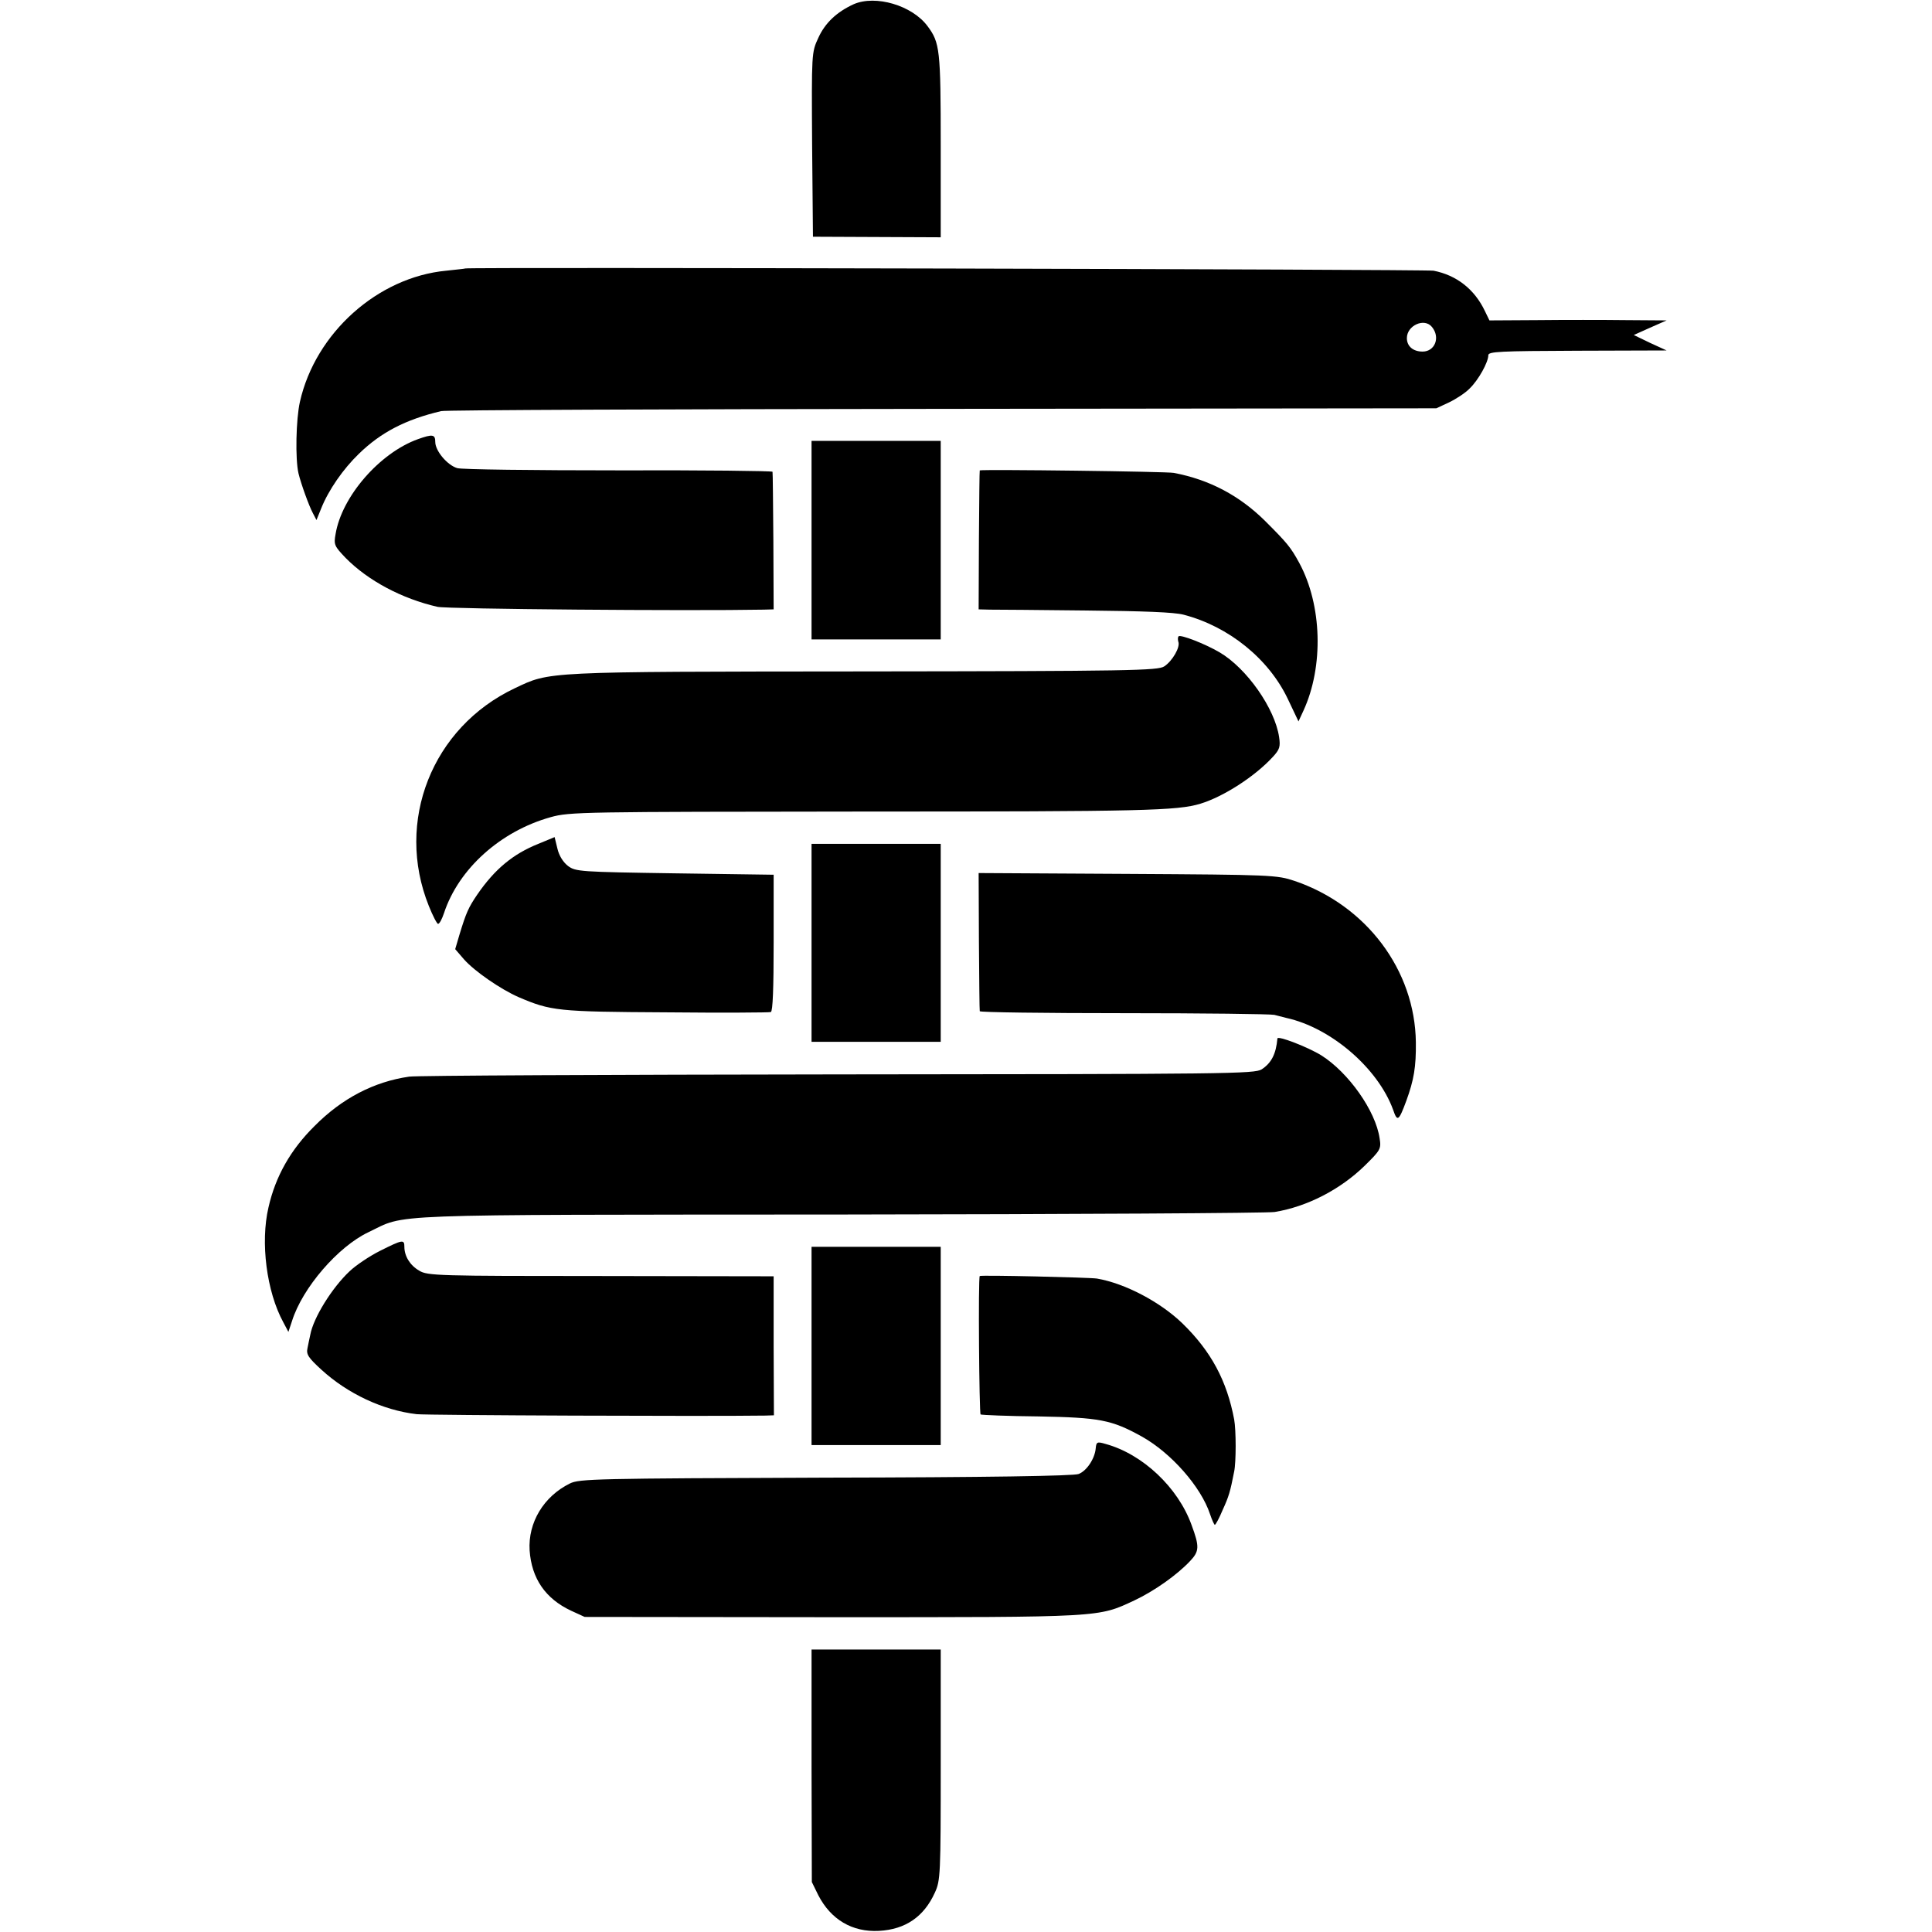
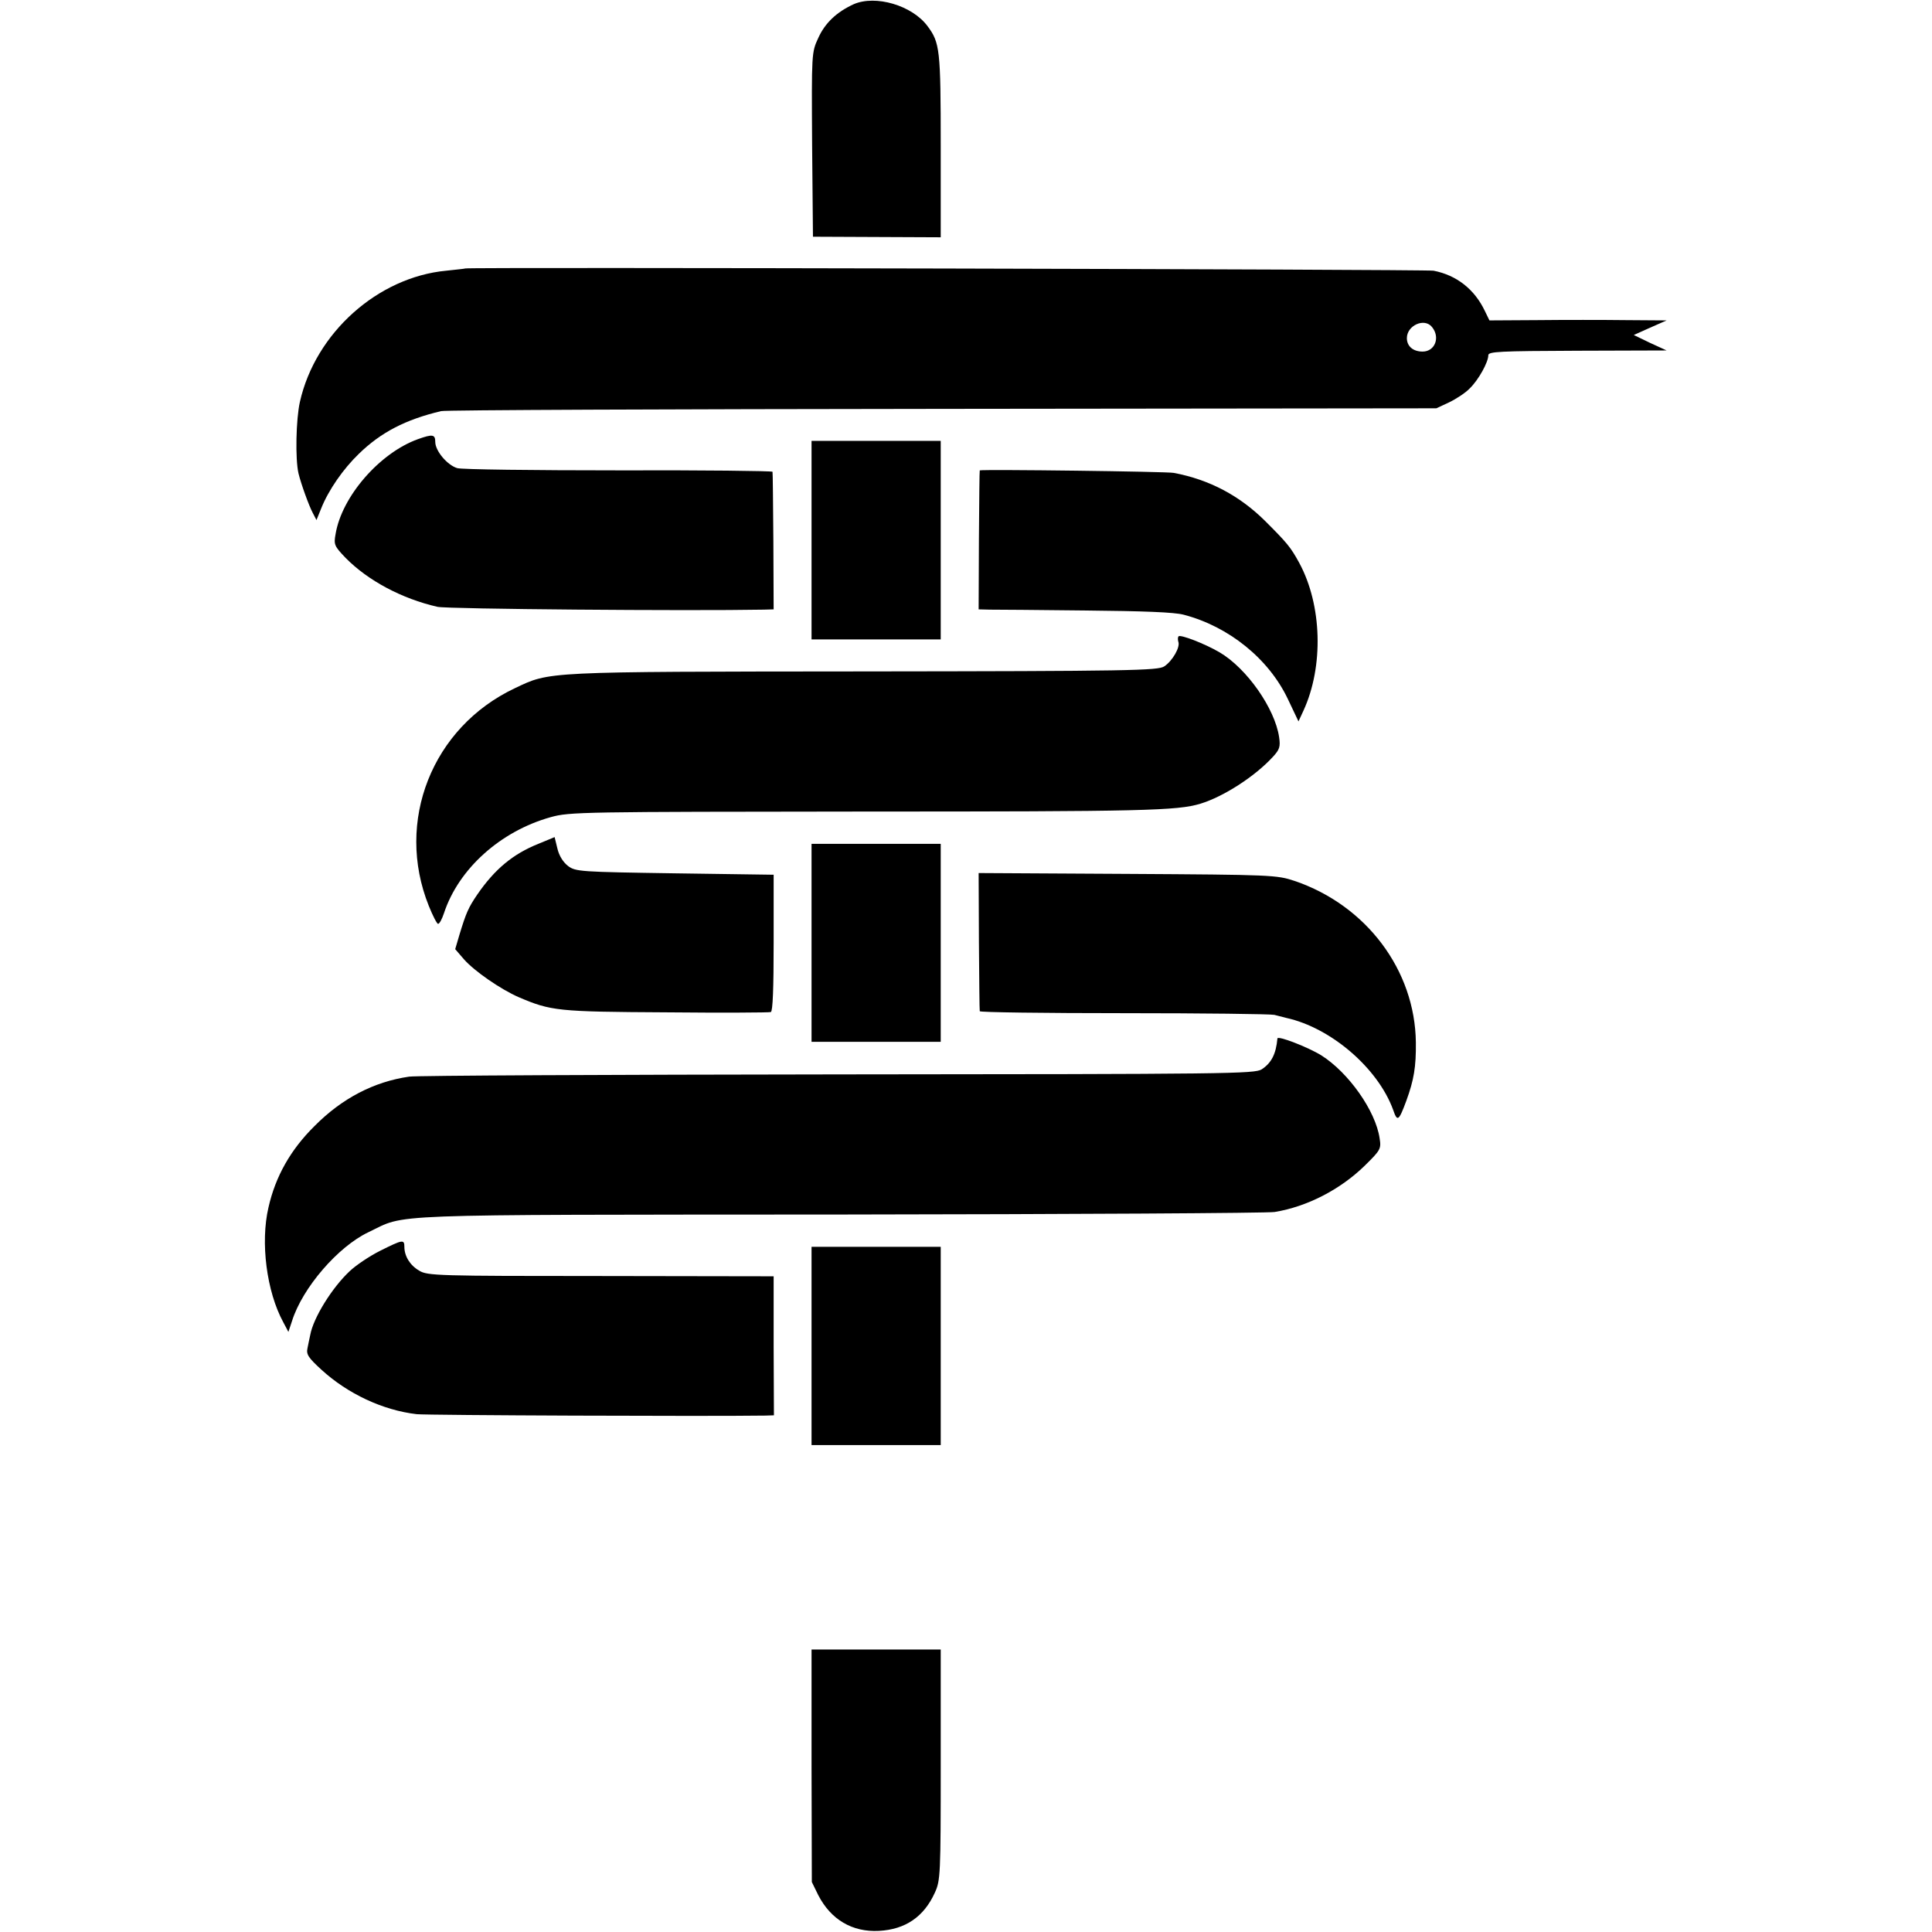
<svg xmlns="http://www.w3.org/2000/svg" version="1.0" width="688pt" height="688pt" viewBox="0 0 688 688" preserveAspectRatio="xMidYMid meet">
  <g transform="translate(0,688) scale(0.1,-0.1)" fill="#000000" stroke="none">
    <path d="M3040 6865 c-61 -28 -102 -67 -126 -120 -24 -52 -24 -53 -22 -380 l3 -328 228 -1 227 -1 0 326 c0 343 -3 367 -47 426 -55 74 -185 112 -263 78z" />
    <path d="M1657 5924 c-1 -1 -32 -4 -68 -8 -244 -23 -466 -222 -521 -467 -14 -62 -17 -204 -5 -255 9 -37 37 -115 51 -141 l13 -25 17 42 c26 65 78 140 134 194 78 76 166 122 293 152 13 4 816 7 1784 8 l1760 2 45 21 c25 12 59 34 74 50 31 30 66 93 66 118 0 13 39 15 318 16 l317 1 -59 27 -58 28 58 26 59 26 -145 1 c-80 1 -222 1 -316 0 l-170 -1 -16 33 c-37 78 -101 128 -183 144 -31 5 -3441 13 -3448 8z m3442 -208 c31 -37 11 -88 -33 -88 -34 0 -56 19 -56 48 0 45 62 73 89 40z" />
    <path d="M1488 5316 c-136 -49 -271 -204 -293 -338 -7 -38 -4 -43 36 -85 80 -81 200 -145 327 -174 37 -8 893 -15 1162 -10 l35 1 -1 243 c-1 133 -2 244 -3 247 0 3 -247 6 -548 5 -302 0 -560 3 -575 8 -36 11 -78 62 -78 93 0 27 -9 29 -62 10z" />
    <path d="M2890 4957 l0 -354 230 0 230 0 0 353 0 354 -230 0 -230 0 0 -353z" />
    <path d="M3489 5205 c-1 0 -2 -111 -3 -247 l-1 -248 40 -1 c22 0 175 -1 340 -3 206 -2 316 -6 350 -15 161 -42 303 -157 371 -300 l38 -80 18 39 c72 157 66 375 -15 525 -31 57 -44 72 -122 150 -91 90 -198 147 -325 171 -24 5 -675 13 -691 9z" />
    <path d="M4197 4614 c-3 -3 -3 -12 -1 -19 8 -19 -21 -69 -50 -88 -22 -15 -122 -17 -1073 -18 -1144 -1 -1113 0 -1240 -60 -294 -139 -427 -474 -306 -775 14 -35 29 -64 33 -64 5 0 14 17 21 38 52 158 201 292 380 342 68 19 110 19 1123 20 988 0 1109 3 1191 28 82 25 194 97 258 167 24 26 27 36 22 70 -15 102 -115 245 -212 302 -53 31 -139 64 -146 57z" />
    <path d="M1917 3875 c-90 -36 -155 -90 -217 -180 -32 -47 -40 -65 -64 -144 l-15 -51 31 -36 c38 -43 131 -107 195 -135 115 -49 138 -52 523 -54 200 -2 369 -1 375 1 7 3 10 84 10 247 l0 242 -352 5 c-337 5 -353 6 -380 26 -17 13 -32 36 -38 62 l-10 41 -58 -24z" />
    <path d="M2890 3523 l0 -353 230 0 230 0 0 353 0 352 -230 0 -230 0 0 -352z" />
    <path d="M3486 3528 c1 -134 2 -246 3 -249 0 -4 232 -7 514 -7 281 0 522 -3 535 -6 12 -3 32 -8 43 -11 159 -35 326 -179 380 -327 15 -44 20 -41 47 32 27 74 35 121 34 208 -3 257 -176 488 -432 575 -63 21 -80 22 -595 25 l-530 3 1 -243z" />
    <path d="M4549 3182 c-5 -55 -21 -87 -56 -110 -26 -16 -115 -17 -1508 -18 -814 -1 -1502 -4 -1528 -8 -125 -18 -239 -77 -337 -176 -85 -84 -139 -179 -164 -290 -29 -124 -7 -299 53 -409 l18 -34 13 39 c37 118 164 265 272 316 139 66 17 62 1678 63 828 1 1525 5 1549 9 116 19 234 80 321 165 56 55 59 60 53 97 -14 98 -111 235 -208 296 -47 29 -155 71 -156 60z" />
    <path d="M1354 2426 c-38 -19 -87 -52 -109 -73 -63 -59 -129 -166 -140 -226 -3 -12 -7 -34 -10 -48 -5 -22 3 -34 50 -77 93 -85 218 -144 339 -158 38 -4 1037 -8 1241 -5 l31 1 -1 248 0 247 -615 1 c-580 0 -618 1 -647 19 -33 19 -53 52 -53 85 0 27 -6 26 -86 -14z" />
    <path d="M2890 2087 l0 -353 230 0 230 0 0 353 0 353 -230 0 -230 0 0 -353z" />
-     <path d="M3489 2336 c-6 -5 -2 -489 3 -493 5 -2 97 -6 206 -7 218 -4 260 -12 367 -71 106 -59 212 -180 244 -277 7 -21 15 -38 17 -38 3 0 16 24 28 53 22 48 27 65 41 137 7 33 7 147 0 185 -26 138 -82 243 -185 343 -79 76 -204 142 -304 159 -26 4 -413 13 -417 9z" />
-     <path d="M3902 1723 c-3 -37 -32 -81 -61 -92 -17 -7 -328 -12 -901 -13 -819 -3 -877 -4 -911 -21 -93 -46 -149 -139 -143 -238 7 -100 56 -172 148 -215 l48 -22 883 -1 c967 0 944 -1 1075 60 70 33 151 90 198 140 33 35 34 51 5 129 -48 133 -174 252 -306 288 -30 9 -33 7 -35 -15z" />
    <path d="M2890 592 l1 -414 23 -47 c45 -87 121 -132 216 -127 94 5 160 50 199 136 20 43 21 64 21 456 l0 410 -230 0 -230 0 0 -414z" />
  </g>
</svg>